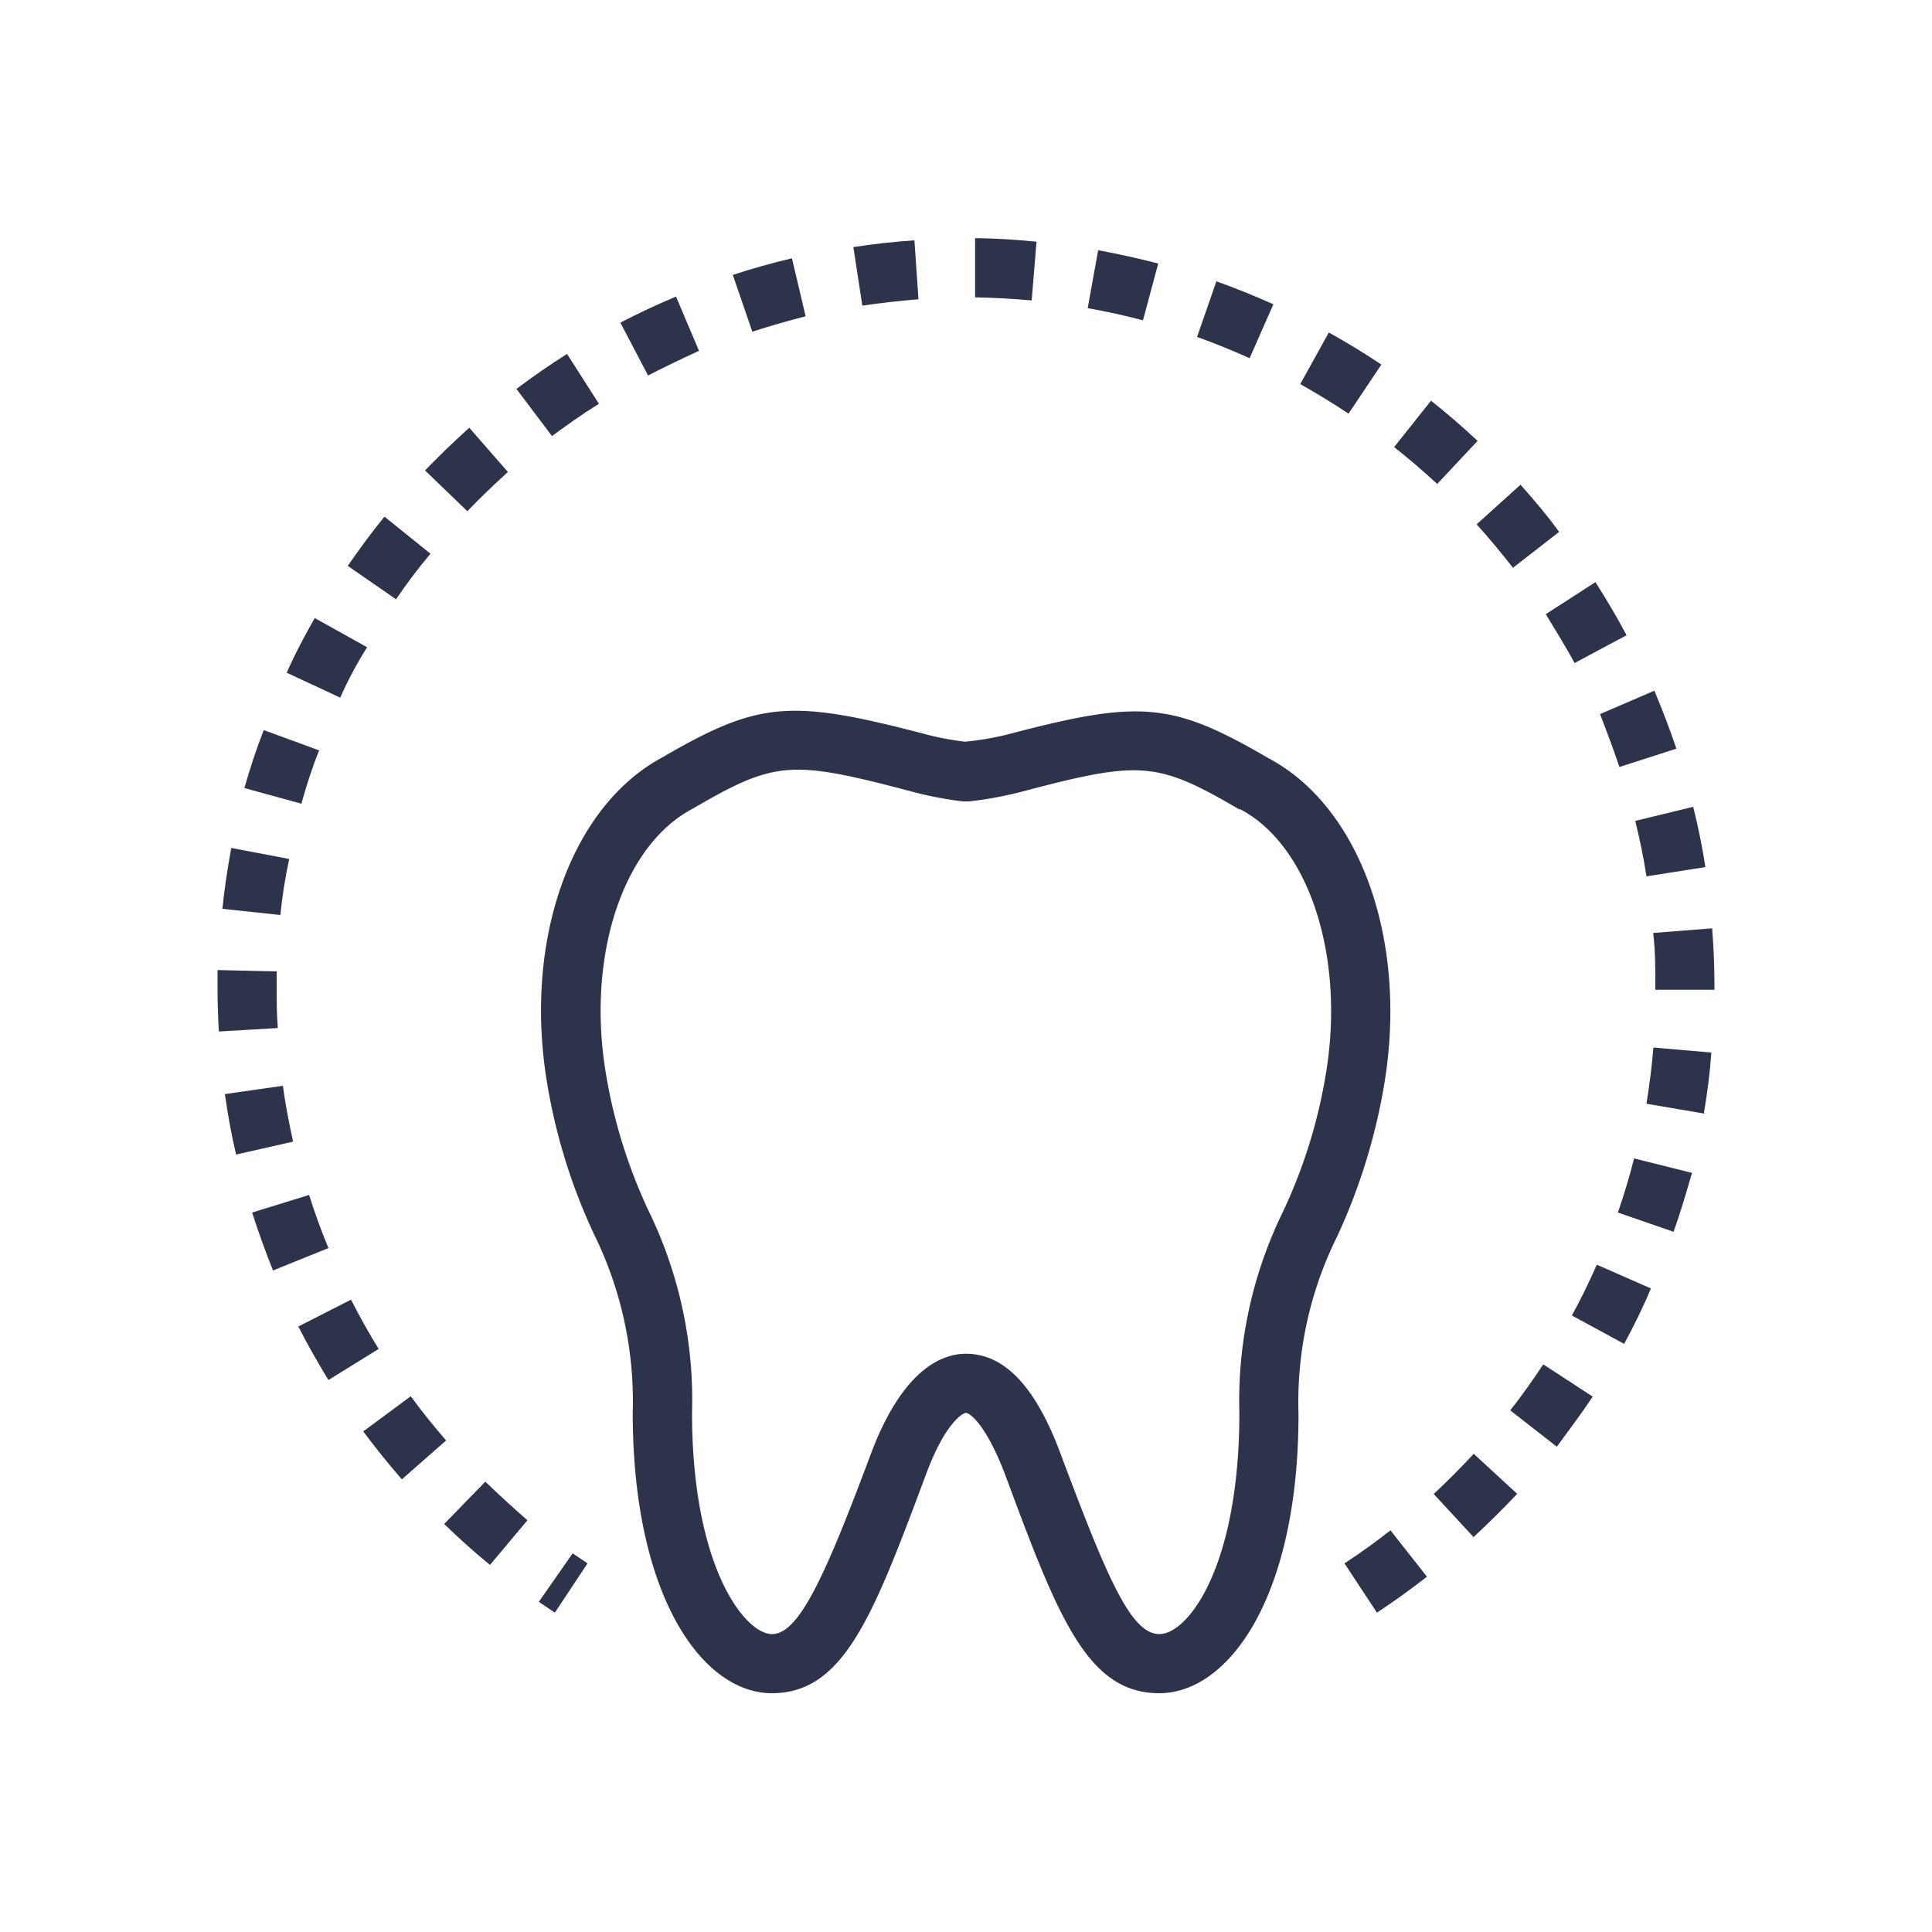
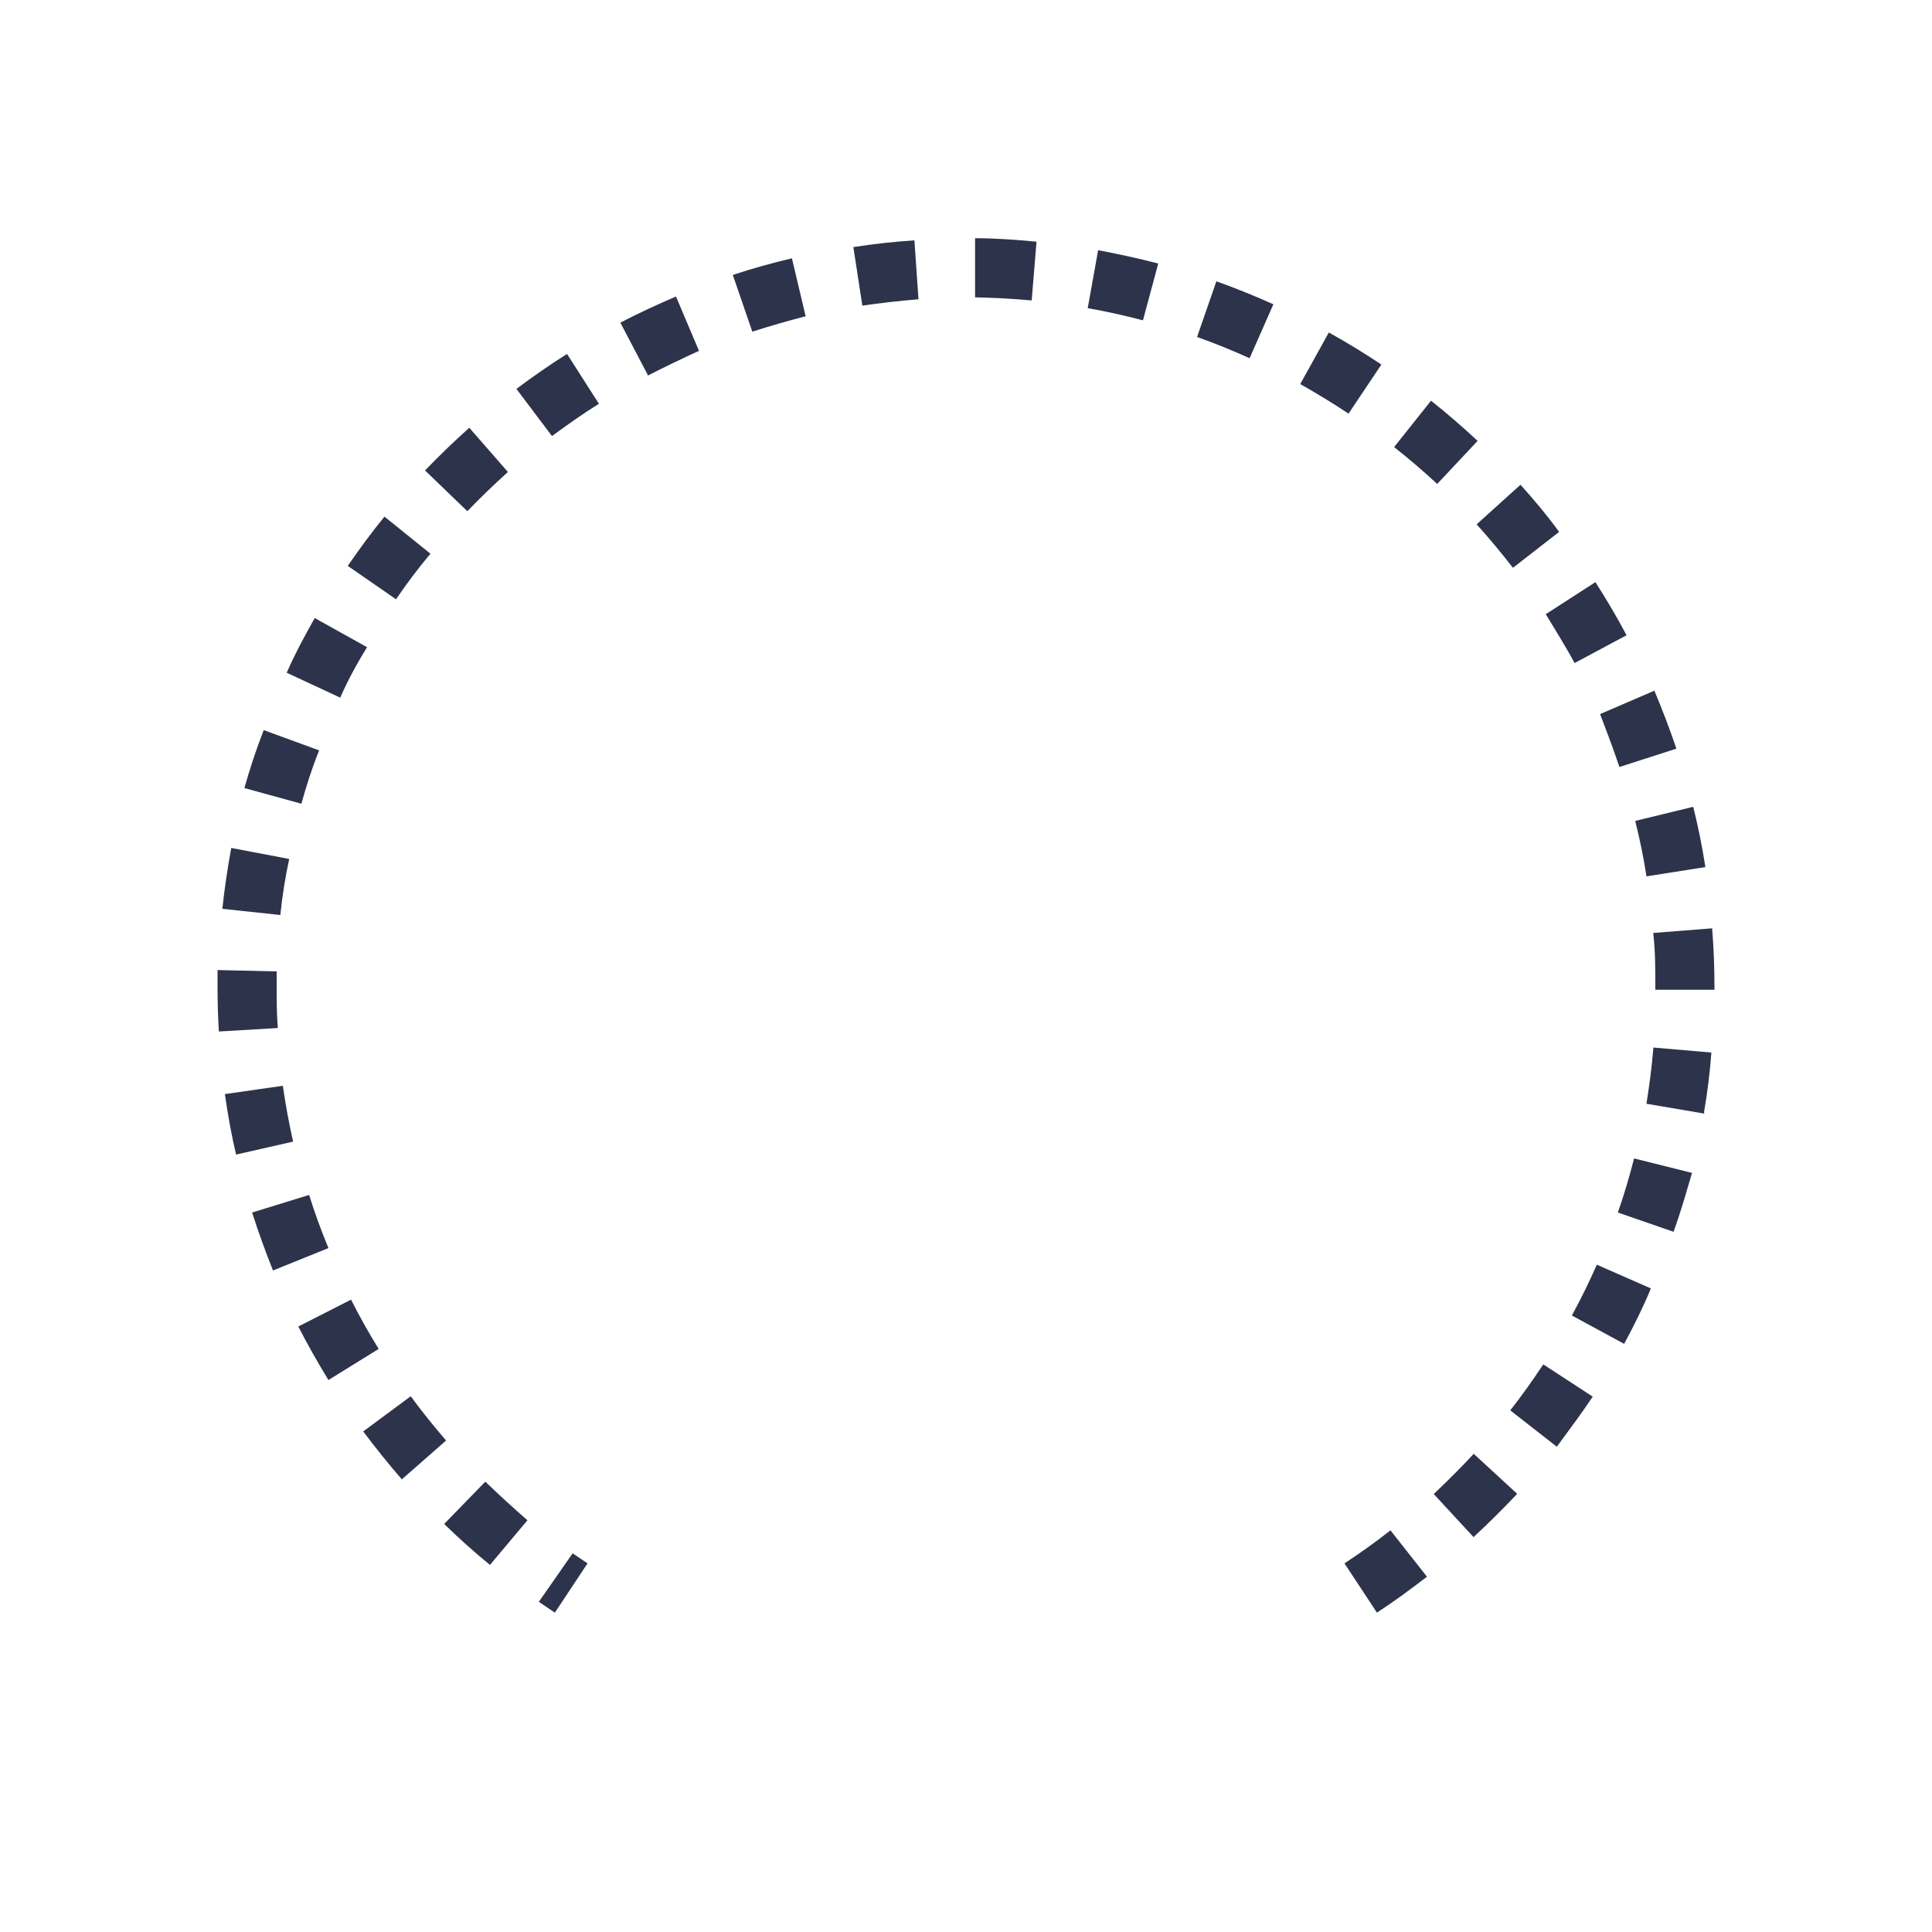
<svg xmlns="http://www.w3.org/2000/svg" id="Layer_1" data-name="Layer 1" viewBox="0 0 100 100">
  <defs>
    <style>.cls-1{fill:#2c334b;}</style>
  </defs>
  <title>revelstoke-dental-centre-home-internal-icons-master</title>
  <path class="cls-1" d="M71.27,83.47l-1.68-2.55c.82-.54,1.62-1.11,2.38-1.71l1.89,2.4C73,82.27,72.16,82.89,71.27,83.47Zm-42.55,0-.83-.56,1.75-2.51.77.52ZM25.36,81c-.82-.67-1.61-1.38-2.37-2.12l2.13-2.19c.7.68,1.43,1.34,2.18,2Zm50.92-1.43-2.07-2.24c.71-.67,1.41-1.37,2.07-2.08l2.25,2.07C77.82,78.07,77.06,78.83,76.28,79.55Zm-55.48-3c-.7-.8-1.37-1.64-2-2.48l2.46-1.82c.57.78,1.19,1.55,1.83,2.29Zm59.79-1.68L78.17,73c.6-.76,1.17-1.57,1.71-2.38l2.56,1.67C81.85,73.17,81.23,74,80.59,74.87ZM17,71.43c-.55-.9-1.08-1.83-1.56-2.77l2.73-1.39c.44.87.92,1.73,1.43,2.55Zm67.05-1.88-2.69-1.46c.47-.86.9-1.74,1.29-2.63l2.8,1.23C85.05,67.66,84.57,68.62,84.07,69.55ZM14.13,65.76c-.4-1-.76-2-1.08-3L16,61.85c.29.93.63,1.86,1,2.75Zm72.5-2-2.89-1c.32-.91.6-1.86.84-2.8l3,.75C87.28,61.71,87,62.73,86.63,63.73Zm-74.41-4c-.24-1-.43-2.08-.58-3.13l3-.43c.14,1,.32,1.94.53,2.89Zm76-2.12-3-.51c.16-1,.28-1.94.36-2.91l3,.26C88.51,55.46,88.38,56.53,88.2,57.57ZM11.33,53.39c-.05-.76-.07-1.53-.07-2.29,0-.29,0-.59,0-.89l3.06.07c0,.28,0,.55,0,.82,0,.7,0,1.42.06,2.11Zm77.41-2.16H85.68V51.1c0-.94,0-1.88-.11-2.81l3.05-.24c.08,1,.12,2,.12,3.05ZM14.51,47.36l-3-.32c.11-1.06.27-2.11.46-3.15l3,.57C14.76,45.41,14.61,46.39,14.51,47.36Zm70.71-2c-.15-1-.35-1.93-.58-2.87l3-.73c.25,1,.47,2.07.63,3.12ZM15.6,41.6l-2.95-.81c.28-1,.61-2,1-3l2.87,1.05C16.16,39.72,15.86,40.66,15.6,41.6Zm68.22-1.9c-.31-.93-.66-1.85-1-2.74l2.81-1.21c.42,1,.8,2,1.14,3ZM17.61,36.11l-2.77-1.29c.44-1,.93-1.91,1.45-2.83L19,33.5C18.47,34.35,18,35.22,17.61,36.11ZM81.5,34.32c-.46-.86-1-1.71-1.49-2.53l2.57-1.66c.57.9,1.12,1.82,1.61,2.75Zm-61-3.3L18,29.29c.6-.87,1.23-1.73,1.9-2.55l2.38,1.92C21.64,29.42,21.05,30.21,20.51,31Zm57.81-1.63c-.59-.76-1.22-1.52-1.88-2.25l2.27-2.05c.71.79,1.4,1.61,2,2.44ZM24.19,26.46,22,24.35c.73-.76,1.5-1.5,2.29-2.21l2,2.29C25.57,25.08,24.86,25.76,24.19,26.46Zm50.2-1.41c-.71-.66-1.46-1.3-2.23-1.91l1.91-2.4c.83.66,1.64,1.36,2.41,2.08ZM28.57,22.57l-1.84-2.44c.85-.64,1.73-1.25,2.62-1.81L31,20.9C30.16,21.42,29.35,22,28.57,22.57ZM69.8,21.41c-.81-.54-1.65-1.05-2.5-1.53l1.48-2.67c.92.51,1.84,1.07,2.72,1.66Zm-36.27-2-1.42-2.71c.94-.49,1.91-.94,2.88-1.35l1.19,2.81C35.28,18.57,34.39,19,33.53,19.44Zm31.15-.87c-.89-.4-1.8-.77-2.72-1.1l1-2.88c1,.36,2,.76,2.95,1.19Zm-25.75-1.4-1-2.91c1-.33,2-.61,3.06-.86l.71,3C40.81,16.6,39.86,16.87,38.93,17.17Zm20.23-.56c-.94-.25-1.9-.46-2.86-.63l.54-3c1,.19,2.08.42,3.11.69Zm-14.53-.79-.46-3c1-.16,2.11-.28,3.16-.35l.21,3.05C46.57,15.57,45.59,15.68,44.63,15.82Zm8.77-.24c-1-.09-1.95-.14-2.93-.16l0-3.06c1.06,0,2.13.08,3.18.18Z" />
-   <path class="cls-1" d="M60,87.64c-3.75,0-5.26-4-8-11.38-1-2.6-1.83-3.13-2-3.13s-1.08.53-2.05,3.13c-2.74,7.33-4.25,11.38-8,11.38-3.58,0-7.2-5-7.2-14.52a19.58,19.58,0,0,0-2-9.23,29.87,29.87,0,0,1-2.43-7.82c-1.24-7.42,1.24-14.36,6-16.89,4.94-2.87,6.58-3,13.42-1.22a14.56,14.56,0,0,0,2.21.43A14.8,14.8,0,0,0,52.21,38c6.83-1.8,8.47-1.65,13.44,1.24,4.77,2.53,7.23,9.46,6,16.87A30.74,30.74,0,0,1,69.21,64a19.26,19.26,0,0,0-2,9.16C67.22,82.65,63.6,87.64,60,87.64ZM50,70.07c2,0,3.6,1.72,4.87,5.11,2.45,6.54,3.67,9.4,5.14,9.4s4.14-3.46,4.14-11.46A22.24,22.24,0,0,1,66.4,62.73a26.85,26.85,0,0,0,2.23-7.17c1-6-.86-11.79-4.43-13.67l-.06,0c-4.24-2.47-5.08-2.54-11.15-.94a19.52,19.52,0,0,1-2.82.53l-.17,0-.17,0A19.27,19.27,0,0,1,47,40.92c-6.08-1.6-6.91-1.53-11.15.94-3.63,1.91-5.5,7.66-4.49,13.7a27,27,0,0,0,2.21,7.11,22.33,22.33,0,0,1,2.25,10.45c0,8,2.74,11.46,4.14,11.46s2.75-3,5.14-9.39C46.69,71,48.65,70.07,50,70.07Z" />
</svg>